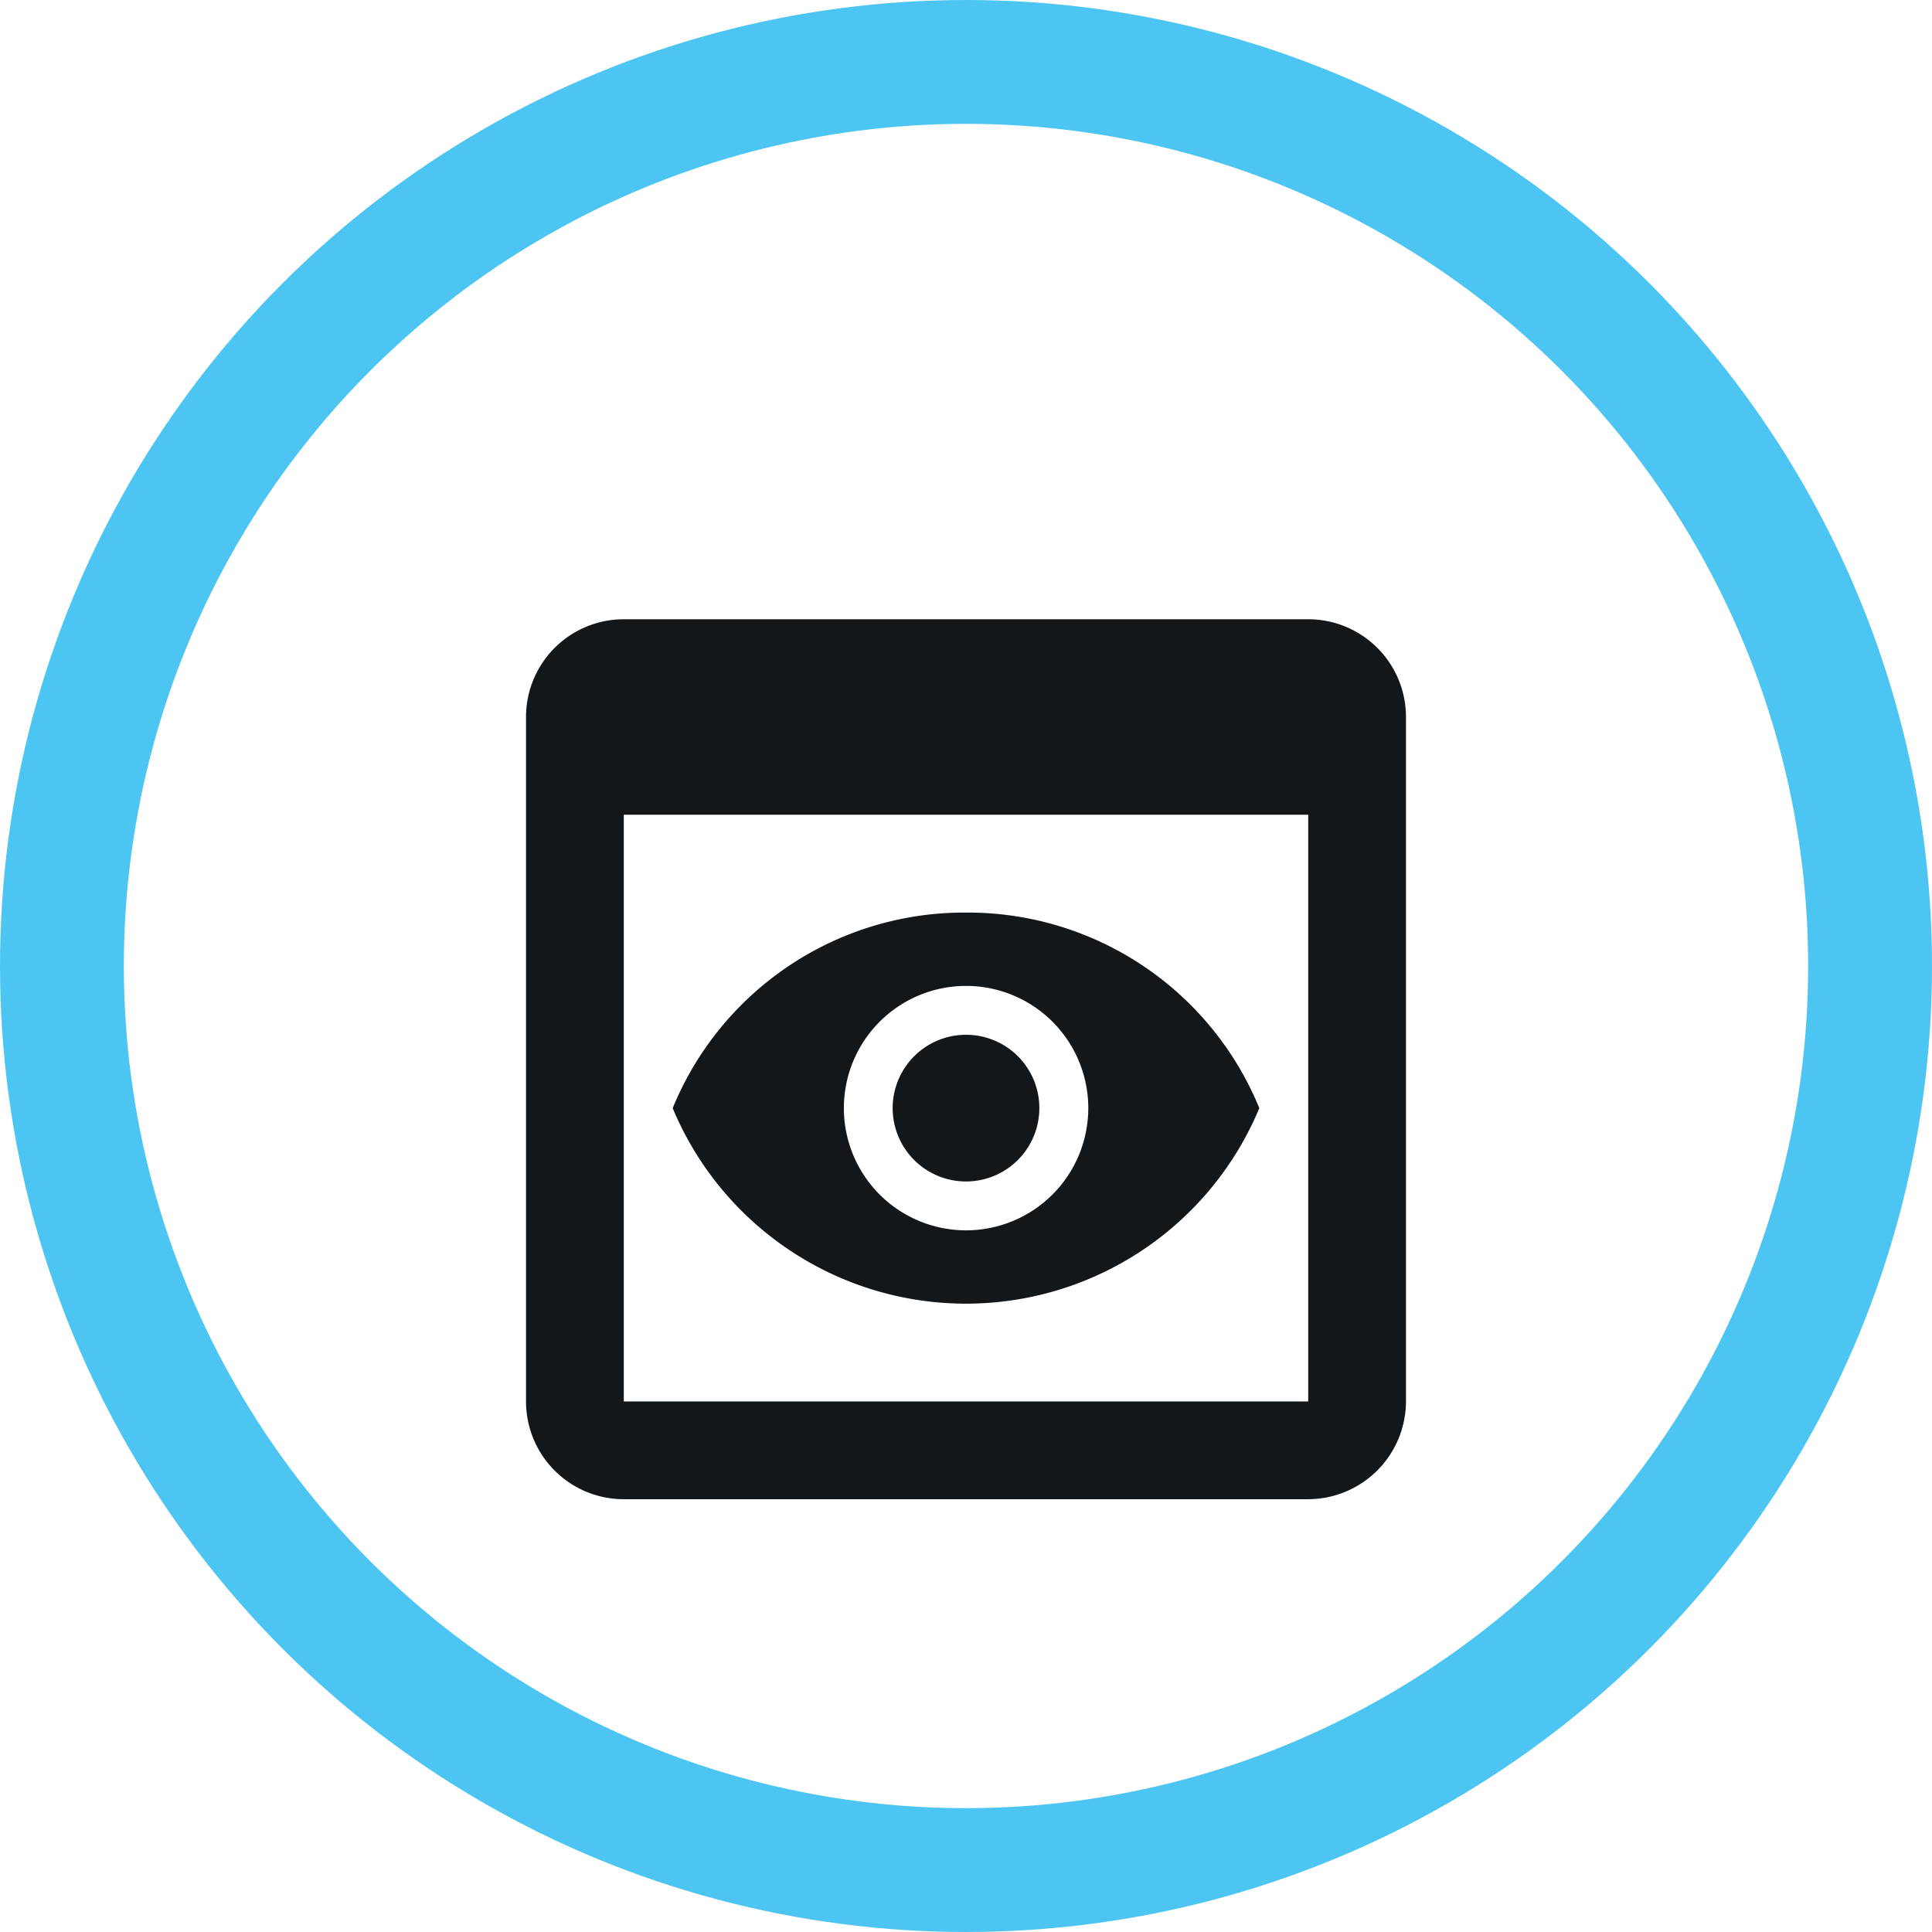
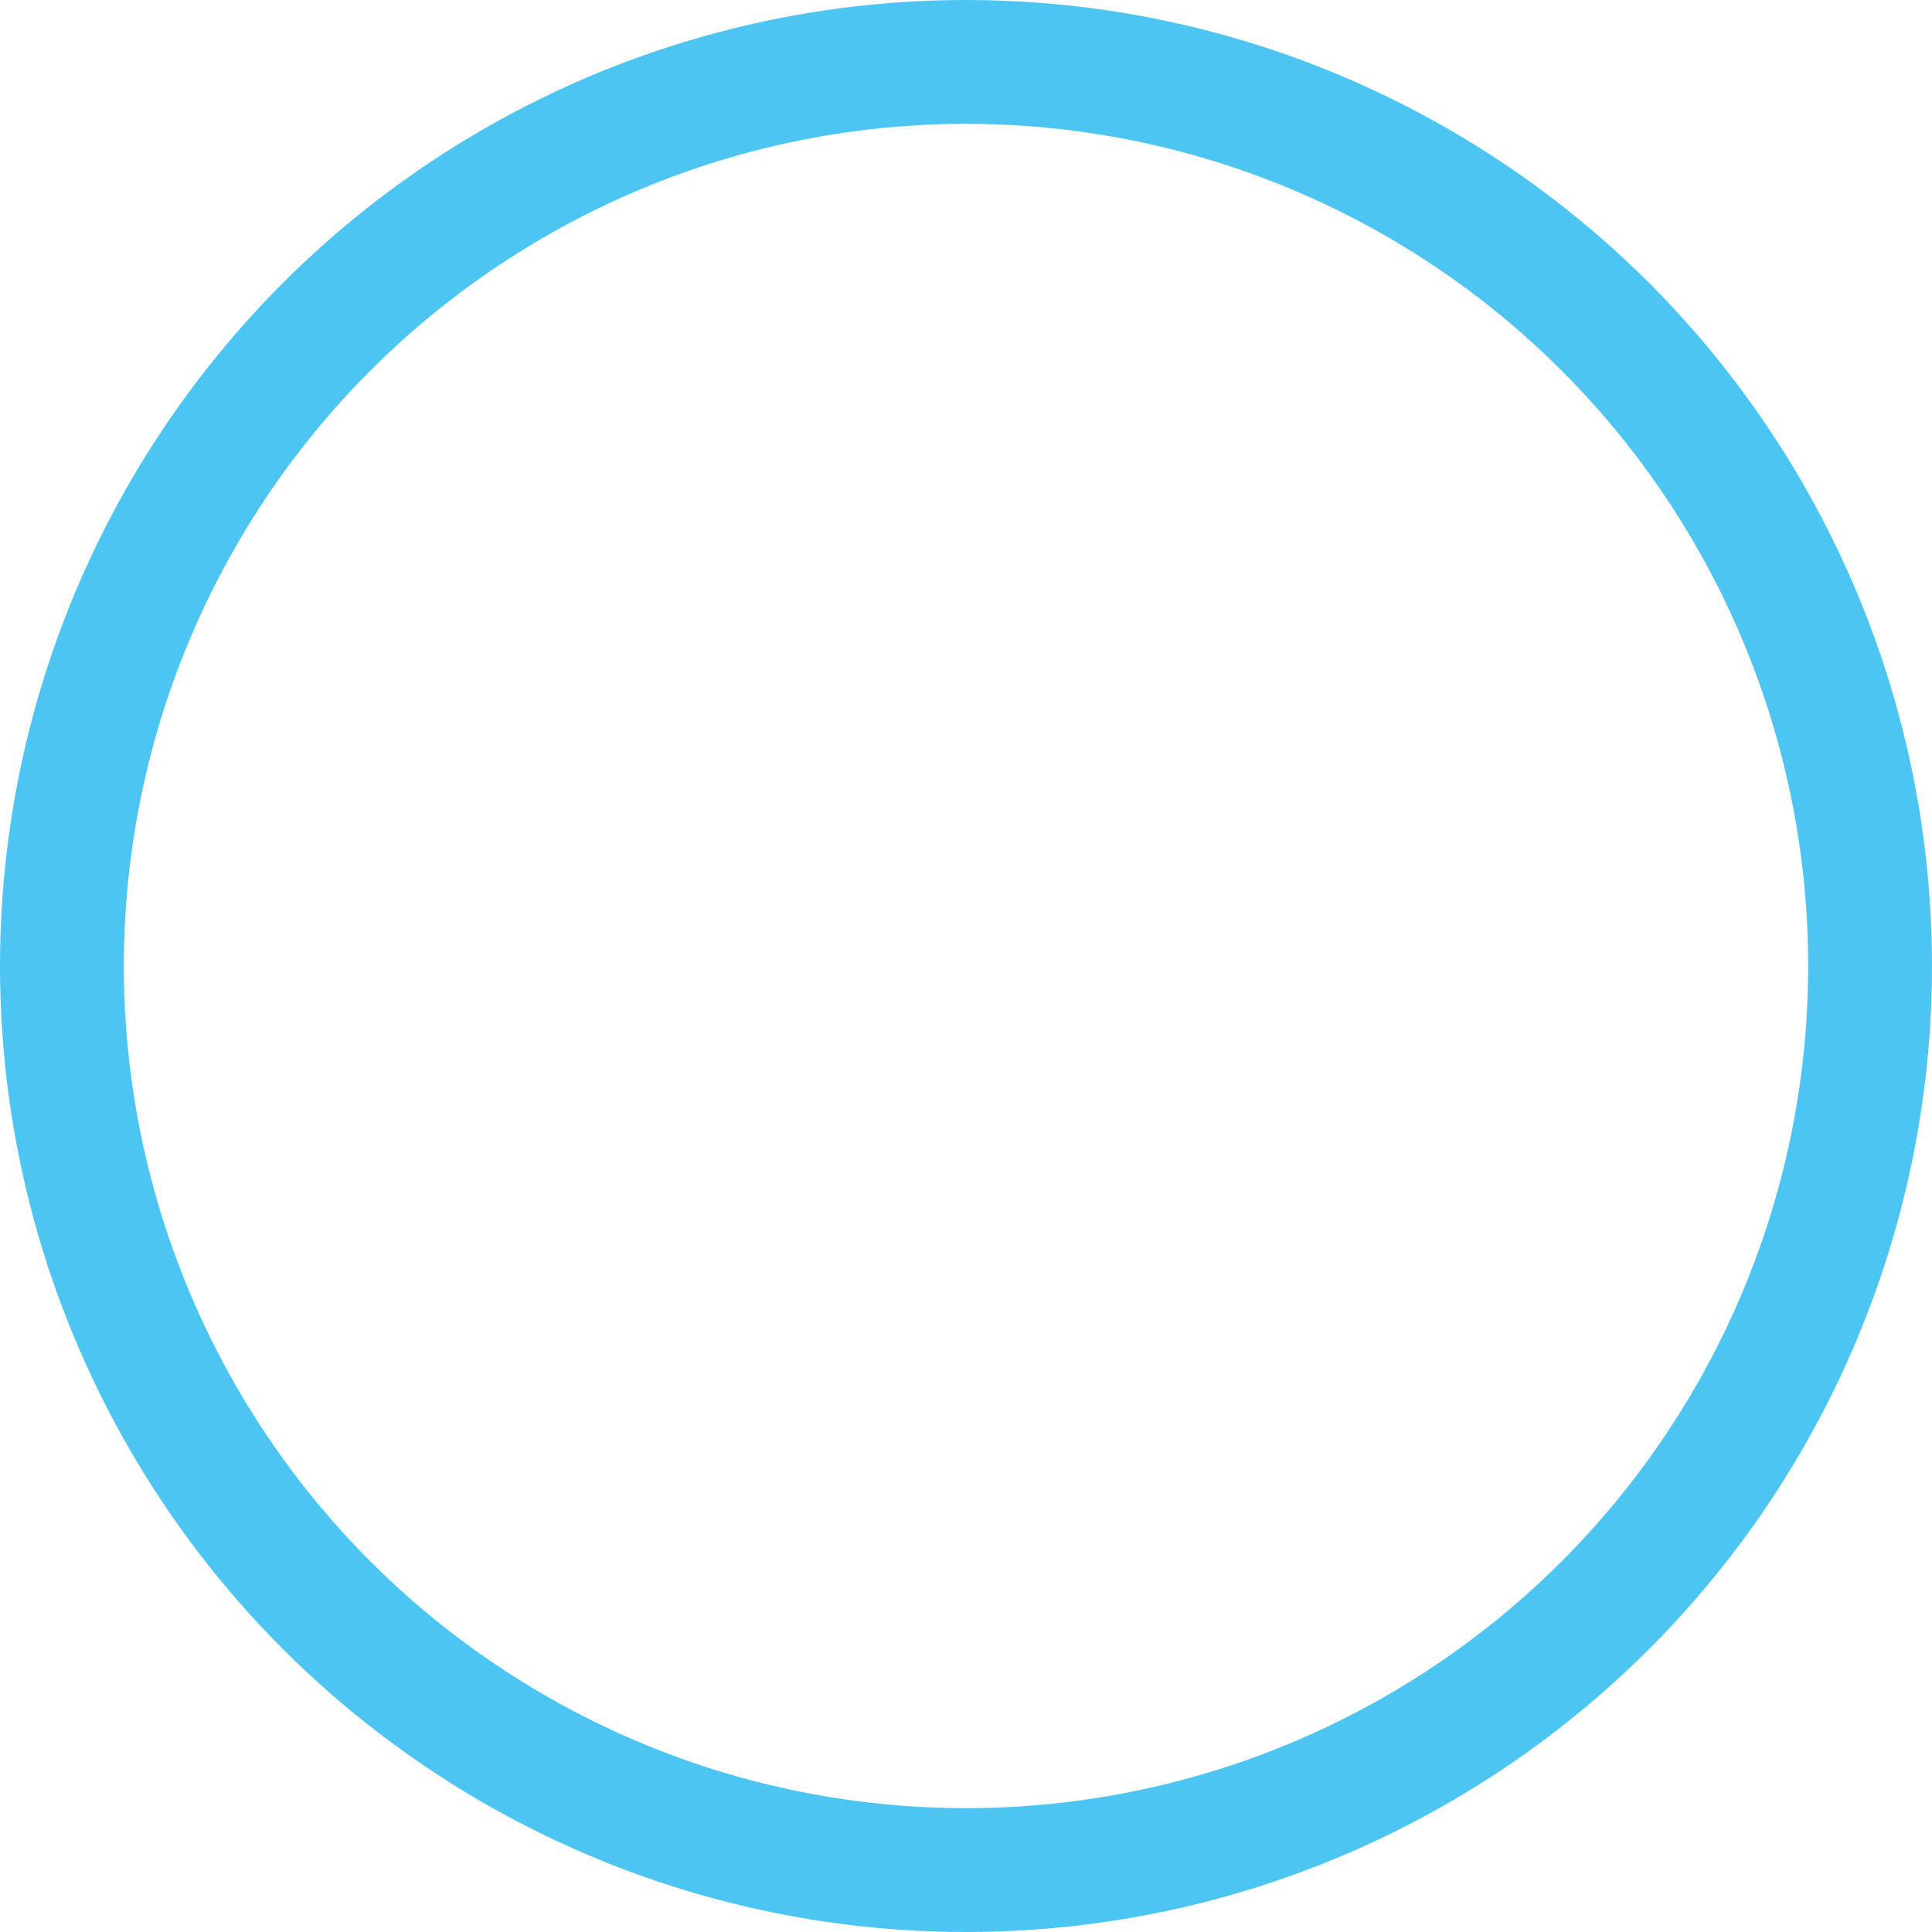
<svg xmlns="http://www.w3.org/2000/svg" width="78" height="78" viewBox="0 0 78 78">
  <g id="Group_2834" data-name="Group 2834" transform="translate(1.5 1.5)">
    <g id="Group_2835" data-name="Group 2835">
      <circle id="Ellipse_177" data-name="Ellipse 177" cx="36.5" cy="36.5" r="36.5" transform="translate(1 1)" fill="none" stroke="#4dc5f2" stroke-miterlimit="10" stroke-width="5" />
-       <path id="Path_7801" data-name="Path 7801" d="M41.579,11.907H13.947A3.946,3.946,0,0,0,10,15.854V43.486a3.946,3.946,0,0,0,3.947,3.947H41.579a3.959,3.959,0,0,0,3.947-3.947V15.854a3.946,3.946,0,0,0-3.947-3.947m0,31.579H13.947V19.8H41.579ZM30.724,31.644a2.961,2.961,0,1,1-2.961-2.961,2.957,2.957,0,0,1,2.961,2.961m-2.961-7.895a12.721,12.721,0,0,0-11.842,7.895,12.829,12.829,0,0,0,23.684,0,12.721,12.721,0,0,0-11.842-7.895m0,12.829A4.934,4.934,0,1,1,32.7,31.644a4.936,4.936,0,0,1-4.934,4.934" transform="translate(9.737 11.594)" fill="#14171a" />
    </g>
  </g>
</svg>